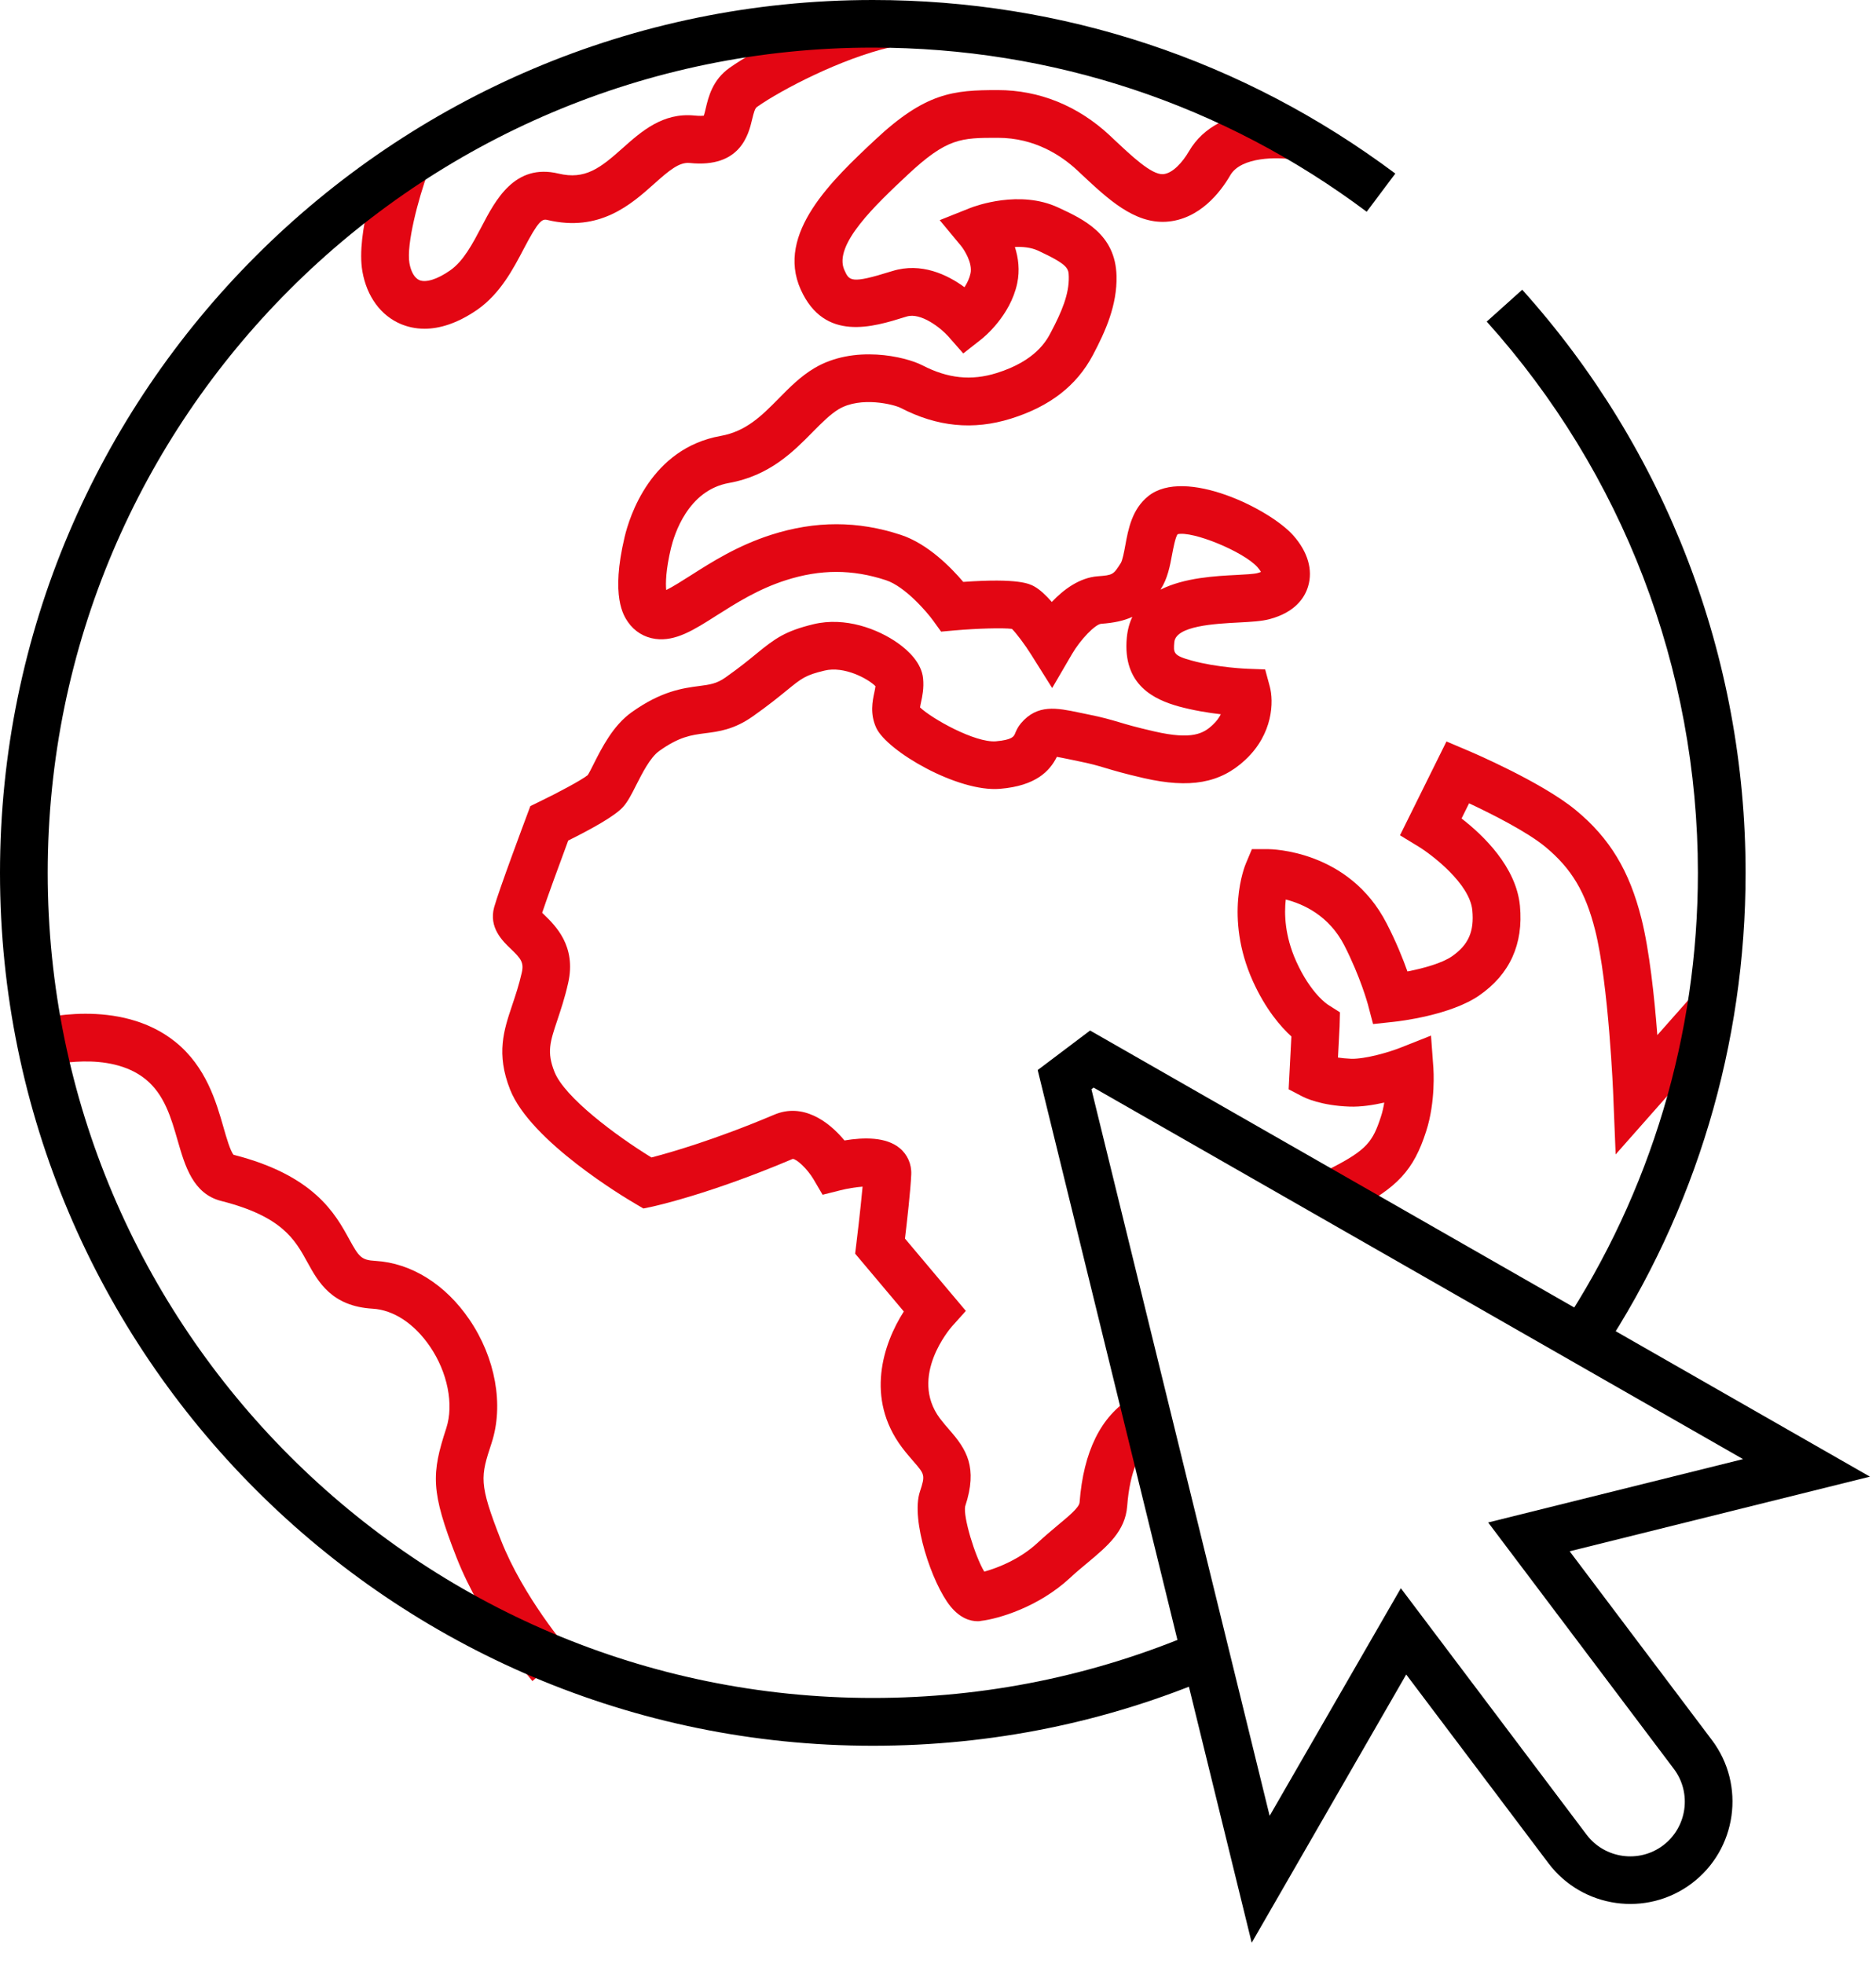
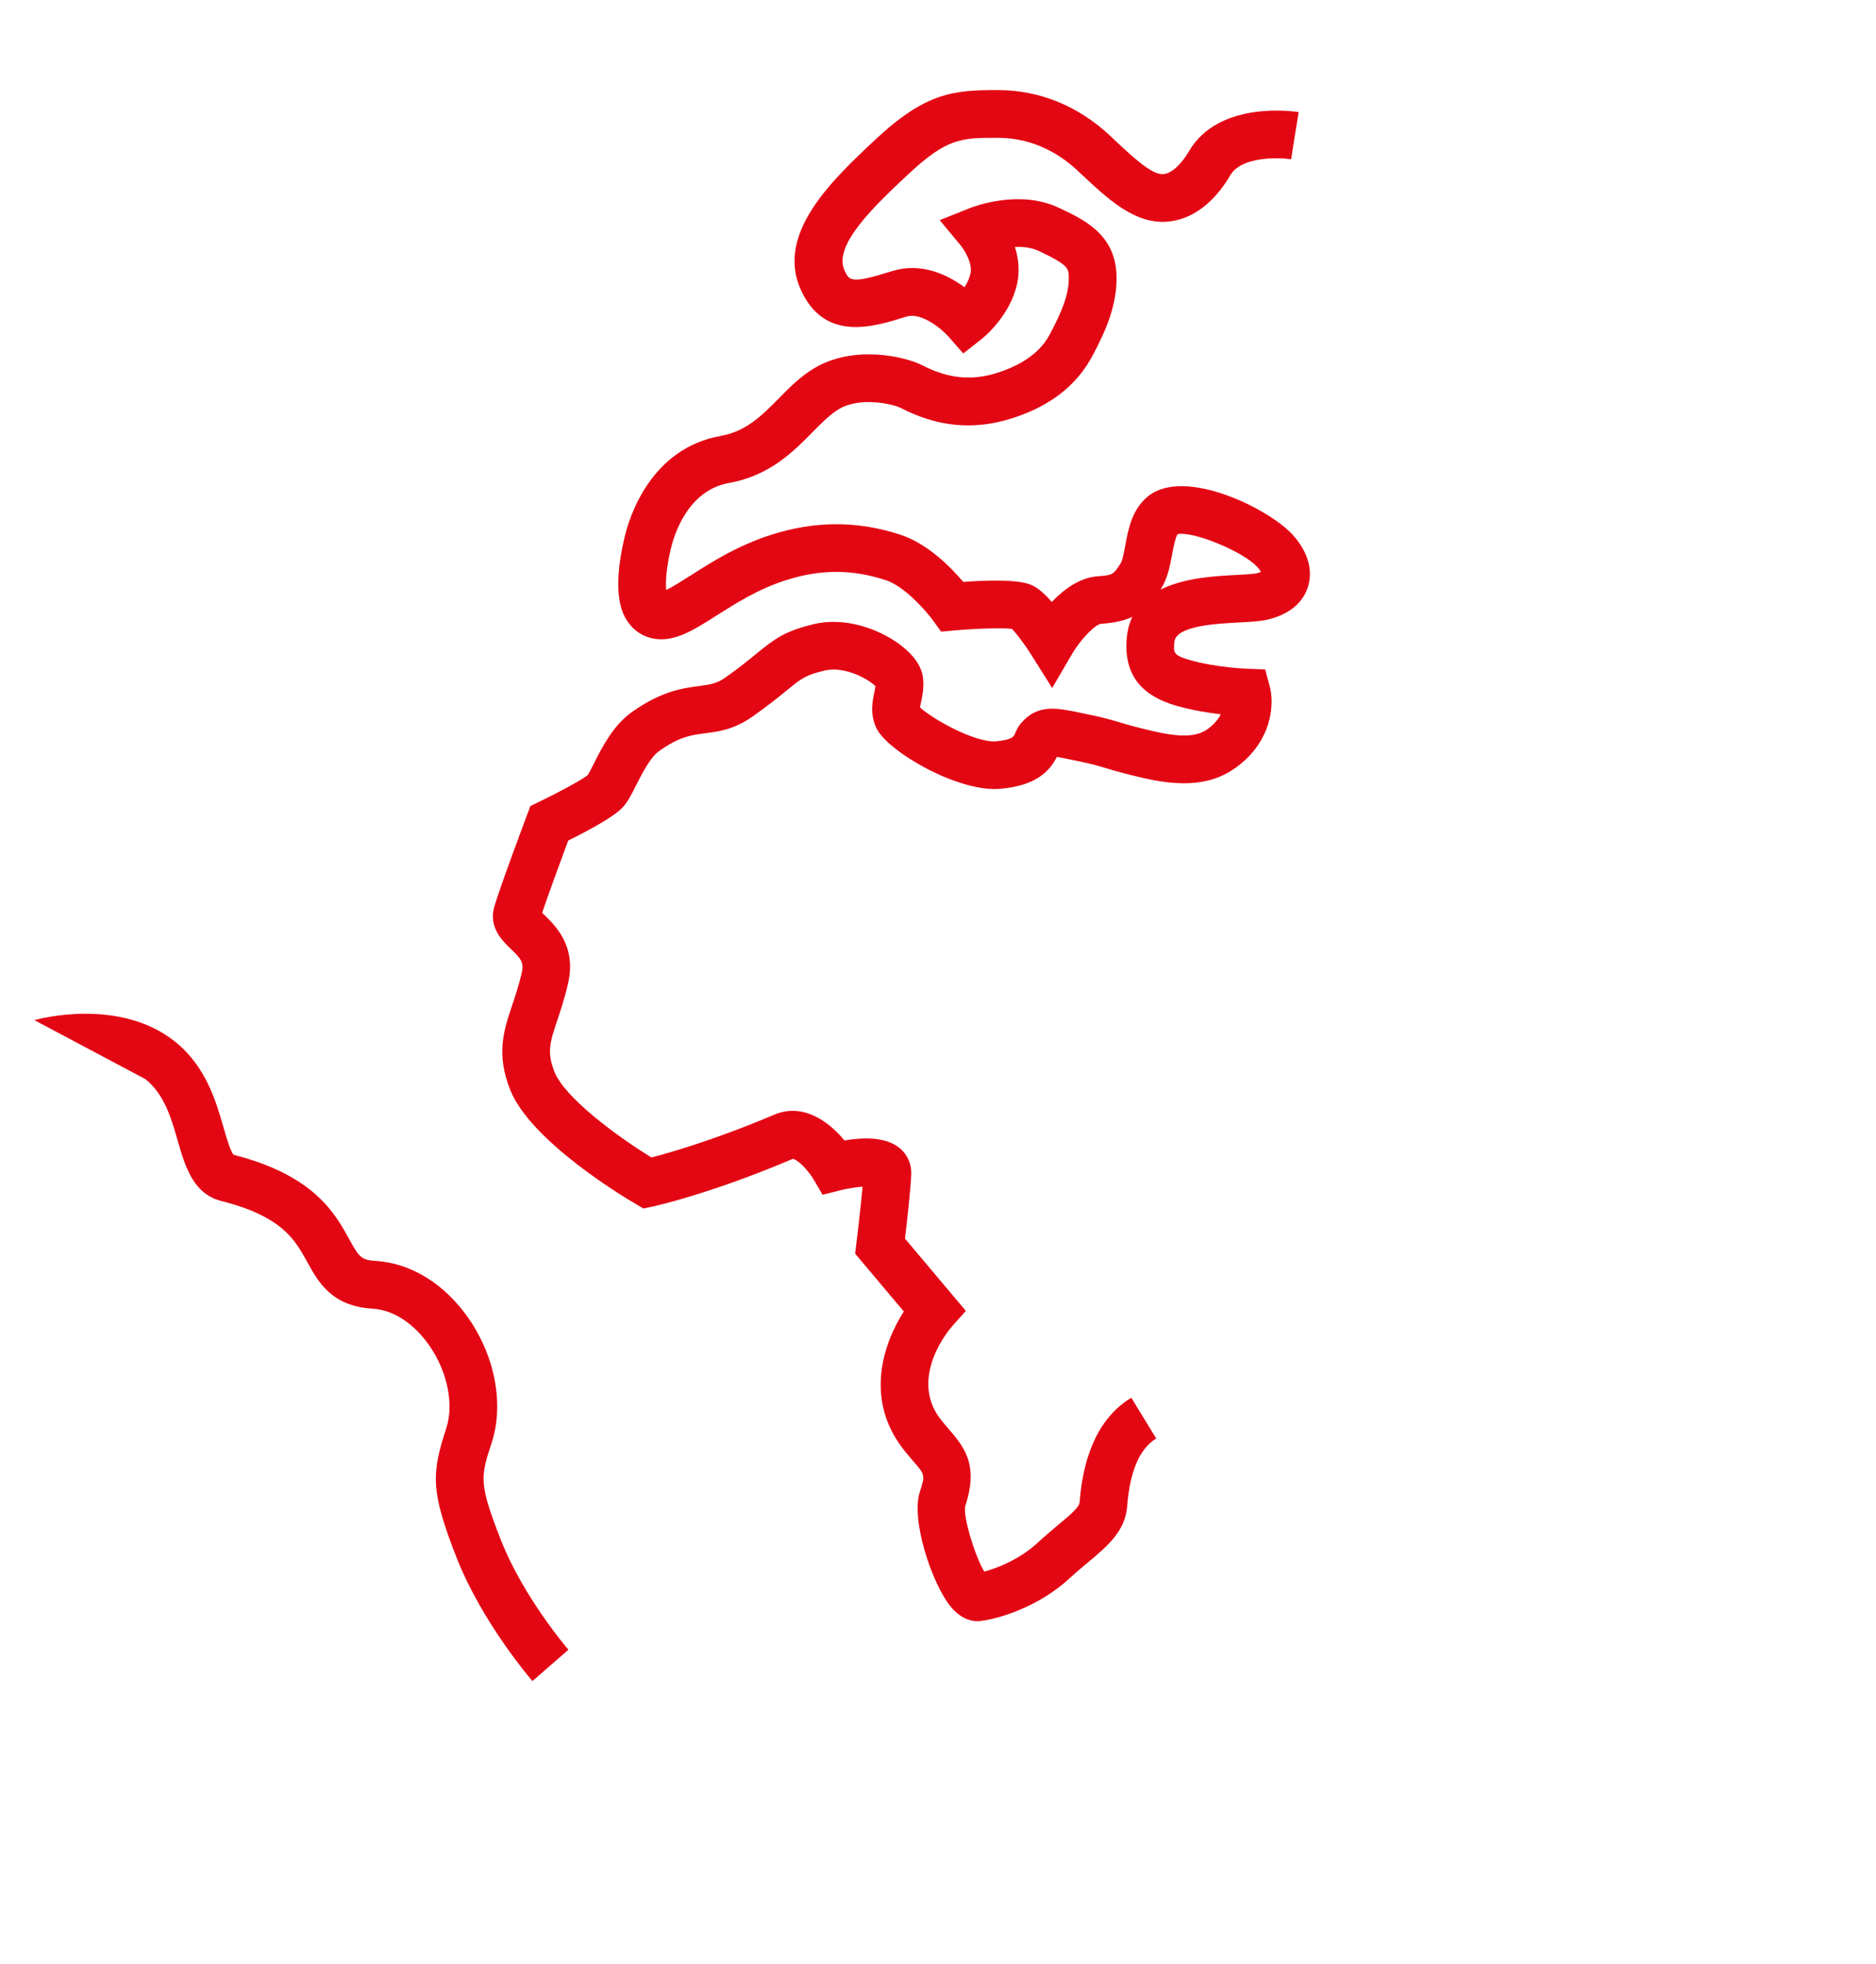
<svg xmlns="http://www.w3.org/2000/svg" width="64" height="67" viewBox="0 0 64 67" fill="none">
-   <path d="M46.15 41.299L45.407 39.85C46.631 39.225 46.833 38.942 47.11 38.093C47.162 37.937 47.198 37.77 47.224 37.611C46.846 37.696 46.426 37.761 46.045 37.748C45.072 37.715 44.522 37.451 44.424 37.399L43.962 37.158L44.056 35.355C43.698 35.03 43.178 34.437 42.738 33.461C41.758 31.276 42.468 29.538 42.5 29.463L42.709 28.965H43.249C43.363 28.965 46.023 28.994 47.308 31.504C47.634 32.136 47.865 32.715 48.015 33.138C48.568 33.031 49.203 32.852 49.535 32.621C50.095 32.23 50.297 31.778 50.228 31.052C50.144 30.143 48.845 29.154 48.396 28.88L47.761 28.493L49.346 25.293L50.053 25.593C50.157 25.635 52.588 26.67 53.757 27.634C54.916 28.591 55.586 29.698 55.997 31.332C56.27 32.416 56.443 34.033 56.54 35.309L57.741 33.952L58.962 35.03L55.118 39.379L55.036 37.354C55.036 37.315 54.88 33.558 54.418 31.729C54.089 30.423 53.611 29.626 52.719 28.887C52.113 28.386 50.944 27.79 50.118 27.402L49.861 27.92C50.599 28.49 51.726 29.57 51.853 30.899C51.976 32.204 51.508 33.233 50.466 33.955C49.489 34.632 47.738 34.837 47.539 34.857L46.843 34.932L46.664 34.255C46.661 34.248 46.416 33.334 45.86 32.246C45.336 31.227 44.457 30.834 43.864 30.684C43.809 31.169 43.828 31.921 44.219 32.79C44.711 33.887 45.287 34.265 45.313 34.278L45.713 34.532L45.7 35.013L45.645 36.075C45.772 36.094 45.925 36.11 46.101 36.117C46.586 36.127 47.393 35.892 47.79 35.733L48.819 35.326L48.9 36.429C48.903 36.475 48.982 37.582 48.653 38.591C48.23 39.916 47.666 40.521 46.15 41.299Z" fill="#E30613" />
  <path d="M33.356 55.303C33.099 55.303 32.757 55.202 32.425 54.795C31.8 54.027 31.061 51.843 31.384 50.879C31.569 50.319 31.547 50.293 31.169 49.857C31.049 49.717 30.909 49.561 30.762 49.362C29.522 47.699 30.121 45.847 30.834 44.737L29.173 42.764L29.216 42.412C29.219 42.399 29.356 41.26 29.427 40.479C29.2 40.495 28.907 40.541 28.656 40.606L28.063 40.755L27.754 40.228C27.539 39.867 27.178 39.535 27.044 39.532C24.199 40.739 22.337 41.14 22.259 41.159L21.95 41.224L21.68 41.065C21.315 40.853 18.099 38.933 17.402 37.168C16.918 35.941 17.188 35.137 17.474 34.287C17.585 33.955 17.702 33.61 17.8 33.181C17.881 32.829 17.767 32.696 17.429 32.37C17.142 32.097 16.667 31.638 16.859 30.944C17.022 30.361 17.881 28.063 17.979 27.803L18.093 27.497L18.386 27.354C19.037 27.041 19.844 26.608 20.049 26.442C20.098 26.371 20.189 26.188 20.257 26.052C20.534 25.505 20.912 24.753 21.543 24.3C22.565 23.568 23.304 23.474 23.848 23.402C24.219 23.353 24.444 23.324 24.746 23.112C25.235 22.767 25.557 22.503 25.814 22.292C26.439 21.781 26.784 21.527 27.751 21.293C28.835 21.032 29.951 21.455 30.635 21.94C30.996 22.197 31.439 22.614 31.491 23.141C31.524 23.474 31.465 23.757 31.419 23.962C31.407 24.014 31.393 24.082 31.387 24.131C31.794 24.518 33.265 25.342 33.975 25.287C34.538 25.238 34.587 25.117 34.626 25.029C34.665 24.932 34.72 24.802 34.831 24.671C35.391 24.011 36.052 24.147 36.817 24.307L37.116 24.369C37.624 24.47 37.878 24.548 38.168 24.632C38.438 24.714 38.747 24.805 39.385 24.951C40.677 25.248 41.062 25.017 41.371 24.727C41.504 24.603 41.592 24.479 41.648 24.365C41.228 24.317 40.707 24.232 40.218 24.099C39.385 23.867 38.291 23.373 38.441 21.752C38.467 21.481 38.532 21.247 38.63 21.042C38.356 21.169 38.018 21.247 37.565 21.279C37.364 21.296 36.862 21.813 36.573 22.308L35.895 23.47L35.179 22.331C34.961 21.983 34.668 21.595 34.522 21.452C34.219 21.413 33.356 21.436 32.569 21.504L32.106 21.546L31.836 21.172C31.628 20.882 30.879 20.007 30.225 19.792C29.076 19.414 27.992 19.414 26.81 19.792C25.863 20.095 25.114 20.573 24.45 20.993C23.669 21.491 23.05 21.885 22.36 21.794C21.976 21.742 21.644 21.537 21.423 21.218C21.276 21.003 20.827 20.352 21.309 18.317C21.475 17.617 22.204 15.296 24.587 14.87C25.462 14.714 25.996 14.17 26.563 13.597C26.927 13.226 27.305 12.842 27.78 12.559C29.128 11.755 30.879 12.158 31.472 12.464C32.334 12.91 33.135 12.995 34.001 12.725C35.336 12.308 35.703 11.615 35.843 11.351C36.224 10.632 36.475 10.029 36.462 9.443C36.455 9.16 36.452 9.033 35.417 8.551C35.179 8.441 34.896 8.412 34.623 8.425C34.74 8.789 34.798 9.216 34.701 9.671C34.463 10.775 33.568 11.504 33.467 11.582L32.862 12.057L32.354 11.478C32.1 11.191 31.413 10.648 30.931 10.798L30.886 10.811C29.785 11.156 28.128 11.673 27.318 9.88C26.452 7.959 28.412 6.123 29.841 4.782C31.579 3.151 32.523 3.073 34.04 3.073C35.453 3.073 36.771 3.607 37.855 4.616L38.031 4.782C38.594 5.309 39.281 5.964 39.675 5.941C40.004 5.921 40.349 5.527 40.56 5.163C41.582 3.405 44.193 3.805 44.304 3.825L44.043 5.433L44.173 4.629L44.047 5.433C43.627 5.368 42.347 5.329 41.97 5.98C41.644 6.543 40.922 7.497 39.773 7.565C38.688 7.624 37.793 6.784 36.921 5.97L36.748 5.807C36.205 5.303 35.297 4.701 34.043 4.701C32.783 4.701 32.312 4.701 30.957 5.97C29.886 6.976 28.418 8.35 28.806 9.212C28.972 9.58 29.02 9.691 30.401 9.258L30.446 9.245C31.429 8.939 32.325 9.372 32.904 9.798C32.995 9.655 33.073 9.496 33.109 9.329C33.187 8.968 32.888 8.509 32.777 8.376L32.058 7.51L33.102 7.093C33.272 7.028 34.785 6.465 36.104 7.08C36.973 7.484 38.054 7.988 38.09 9.408C38.116 10.404 37.715 11.299 37.282 12.116C36.729 13.158 35.814 13.867 34.486 14.281C33.203 14.681 31.973 14.561 30.723 13.913C30.502 13.799 29.369 13.509 28.613 13.958C28.321 14.134 28.031 14.427 27.722 14.74C27.067 15.404 26.257 16.227 24.87 16.475C23.464 16.725 23.002 18.239 22.891 18.695C22.715 19.434 22.705 19.893 22.728 20.127C22.943 20.023 23.298 19.798 23.574 19.622C24.284 19.17 25.163 18.61 26.312 18.242C27.816 17.761 29.265 17.761 30.733 18.246C31.654 18.548 32.448 19.362 32.862 19.85C34.753 19.714 35.127 19.919 35.277 20C35.479 20.111 35.687 20.309 35.883 20.534C36.283 20.111 36.823 19.707 37.445 19.658C37.972 19.619 37.982 19.603 38.233 19.212C38.295 19.115 38.35 18.822 38.389 18.607C38.49 18.053 38.617 17.367 39.177 16.921C40.423 15.928 43.321 17.363 44.118 18.262C44.616 18.822 44.795 19.44 44.626 20.003C44.512 20.384 44.19 20.886 43.311 21.12C43.038 21.192 42.699 21.211 42.266 21.234C41.462 21.276 40.114 21.345 40.062 21.904C40.03 22.272 40.02 22.36 40.655 22.533C41.524 22.774 42.552 22.813 42.562 22.813L43.161 22.835L43.317 23.412C43.457 23.926 43.438 25.033 42.478 25.925C41.625 26.719 40.59 26.901 39.02 26.543C38.33 26.384 37.982 26.279 37.702 26.195C37.429 26.113 37.23 26.055 36.797 25.967L36.485 25.902C36.335 25.873 36.175 25.837 36.055 25.817C35.814 26.299 35.345 26.807 34.112 26.908C32.673 27.028 30.261 25.622 29.893 24.828C29.672 24.349 29.766 23.91 29.828 23.62C29.844 23.542 29.86 23.47 29.867 23.408C29.623 23.158 28.802 22.709 28.128 22.875C27.477 23.031 27.354 23.132 26.839 23.552C26.576 23.766 26.218 24.059 25.681 24.437C25.046 24.886 24.518 24.955 24.05 25.013C23.581 25.075 23.174 25.127 22.487 25.619C22.181 25.837 21.908 26.38 21.706 26.777C21.546 27.093 21.423 27.341 21.253 27.529C20.97 27.845 20.134 28.301 19.385 28.672C19.073 29.509 18.675 30.602 18.496 31.136C18.516 31.156 18.535 31.175 18.552 31.192C18.942 31.569 19.671 32.269 19.382 33.535C19.268 34.043 19.131 34.444 19.014 34.798C18.763 35.547 18.649 35.889 18.916 36.563C19.258 37.432 21.019 38.744 22.224 39.483C22.842 39.323 24.366 38.89 26.413 38.024C27.386 37.611 28.268 38.246 28.809 38.903C29.486 38.789 30.228 38.786 30.684 39.157C30.957 39.379 31.104 39.711 31.087 40.065C31.065 40.593 30.941 41.687 30.873 42.25L32.95 44.717L32.477 45.245C32.419 45.31 31 46.953 32.064 48.383C32.175 48.529 32.285 48.656 32.393 48.78C32.966 49.437 33.369 50.049 32.927 51.384C32.855 51.745 33.259 53.08 33.578 53.61C34.05 53.483 34.805 53.178 35.394 52.631C35.642 52.4 35.879 52.204 36.087 52.028C36.462 51.716 36.817 51.423 36.83 51.25C36.963 49.515 37.556 48.311 38.594 47.679L39.444 49.069C38.877 49.414 38.545 50.189 38.454 51.377C38.389 52.233 37.777 52.741 37.133 53.282C36.931 53.451 36.719 53.623 36.504 53.825C35.423 54.828 34.05 55.222 33.474 55.29C33.438 55.3 33.399 55.303 33.356 55.303ZM40.173 18.223C40.095 18.337 40.026 18.705 39.987 18.91C39.916 19.297 39.834 19.733 39.6 20.098C39.597 20.104 39.593 20.108 39.59 20.114C40.404 19.704 41.468 19.649 42.181 19.613C42.448 19.6 42.784 19.58 42.891 19.551C42.946 19.538 42.985 19.522 43.018 19.509C42.992 19.466 42.956 19.411 42.898 19.346C42.419 18.812 40.681 18.102 40.173 18.223Z" fill="#E30613" />
-   <path d="M14.482 11.214C14.167 11.214 13.9 11.146 13.685 11.058C12.995 10.772 12.513 10.117 12.363 9.258C12.135 7.966 12.913 5.742 13.073 5.313L14.603 5.872C14.271 6.777 13.857 8.343 13.968 8.978C14.02 9.274 14.147 9.489 14.31 9.557C14.534 9.649 14.925 9.525 15.355 9.225C15.814 8.906 16.123 8.311 16.426 7.738C16.904 6.82 17.562 5.563 19.053 5.921C19.961 6.139 20.475 5.736 21.234 5.059C21.881 4.482 22.614 3.831 23.701 3.942C23.864 3.958 23.962 3.952 24.011 3.945C24.033 3.88 24.059 3.776 24.076 3.698C24.167 3.311 24.307 2.725 24.889 2.314C25.788 1.68 27.972 0.501 30.003 0.026L30.374 1.611C28.685 2.005 26.66 3.06 25.827 3.646C25.755 3.695 25.72 3.822 25.658 4.076C25.54 4.574 25.264 5.739 23.532 5.56C23.174 5.524 22.835 5.807 22.314 6.273C21.53 6.973 20.453 7.93 18.672 7.503C18.49 7.458 18.366 7.536 17.865 8.493C17.51 9.17 17.07 10.013 16.286 10.563C15.576 11.052 14.971 11.214 14.482 11.214Z" fill="#E30613" />
-   <path d="M18.164 57.344C18.096 57.263 16.445 55.345 15.573 53.125C14.688 50.866 14.717 50.274 15.225 48.718C15.488 47.91 15.27 46.813 14.668 45.931C14.137 45.153 13.428 44.684 12.715 44.642C11.312 44.561 10.853 43.724 10.485 43.054C10.062 42.285 9.626 41.494 7.546 40.967C6.582 40.723 6.309 39.763 6.064 38.916C5.84 38.138 5.612 37.337 4.964 36.813C3.724 35.807 1.634 36.358 1.615 36.364L1.172 34.798C1.289 34.766 4.079 34.001 5.99 35.547C7.035 36.394 7.376 37.591 7.627 38.464C7.718 38.786 7.858 39.268 7.969 39.392C10.716 40.091 11.436 41.4 11.911 42.266C12.243 42.871 12.321 42.985 12.809 43.011C14.027 43.083 15.195 43.809 16.012 45.01C16.904 46.315 17.194 47.93 16.771 49.222C16.393 50.378 16.325 50.586 17.087 52.53C17.852 54.483 19.375 56.257 19.391 56.276L18.164 57.344Z" fill="#E30613" />
-   <path d="M54.655 46.14L53.295 45.245C56.322 40.651 57.924 35.3 57.924 29.776C57.924 22.819 55.365 16.139 50.72 10.97L51.931 9.883C56.846 15.352 59.551 22.419 59.551 29.776C59.551 35.622 57.858 41.28 54.655 46.14Z" fill="black" />
-   <path d="M29.776 59.551C13.356 59.551 0 46.195 0 29.776C0 13.356 13.356 0 29.776 0C36.26 0 42.422 2.048 47.601 5.921L46.625 7.223C41.732 3.561 35.905 1.624 29.776 1.624C14.255 1.624 1.628 14.251 1.628 29.772C1.628 45.293 14.255 57.92 29.776 57.92C33.604 57.92 37.315 57.165 40.808 55.678L41.446 57.175C37.751 58.754 33.825 59.551 29.776 59.551Z" fill="black" />
-   <path d="M42.702 66.27L35.401 36.501L37.188 35.153L63.793 50.371L53.549 52.917L58.402 59.356C59.561 60.892 59.252 63.086 57.715 64.245C56.179 65.404 53.985 65.095 52.826 63.558L47.973 57.12L42.702 66.27ZM47.79 54.177L54.125 62.582C54.743 63.402 55.915 63.568 56.736 62.95C57.556 62.331 57.722 61.159 57.103 60.339L50.769 51.934L59.464 49.773L37.308 37.1L37.234 37.155L43.314 61.941L47.79 54.177Z" fill="black" />
+   <path d="M18.164 57.344C18.096 57.263 16.445 55.345 15.573 53.125C14.688 50.866 14.717 50.274 15.225 48.718C15.488 47.91 15.27 46.813 14.668 45.931C14.137 45.153 13.428 44.684 12.715 44.642C11.312 44.561 10.853 43.724 10.485 43.054C10.062 42.285 9.626 41.494 7.546 40.967C6.582 40.723 6.309 39.763 6.064 38.916C5.84 38.138 5.612 37.337 4.964 36.813L1.172 34.798C1.289 34.766 4.079 34.001 5.99 35.547C7.035 36.394 7.376 37.591 7.627 38.464C7.718 38.786 7.858 39.268 7.969 39.392C10.716 40.091 11.436 41.4 11.911 42.266C12.243 42.871 12.321 42.985 12.809 43.011C14.027 43.083 15.195 43.809 16.012 45.01C16.904 46.315 17.194 47.93 16.771 49.222C16.393 50.378 16.325 50.586 17.087 52.53C17.852 54.483 19.375 56.257 19.391 56.276L18.164 57.344Z" fill="#E30613" />
</svg>